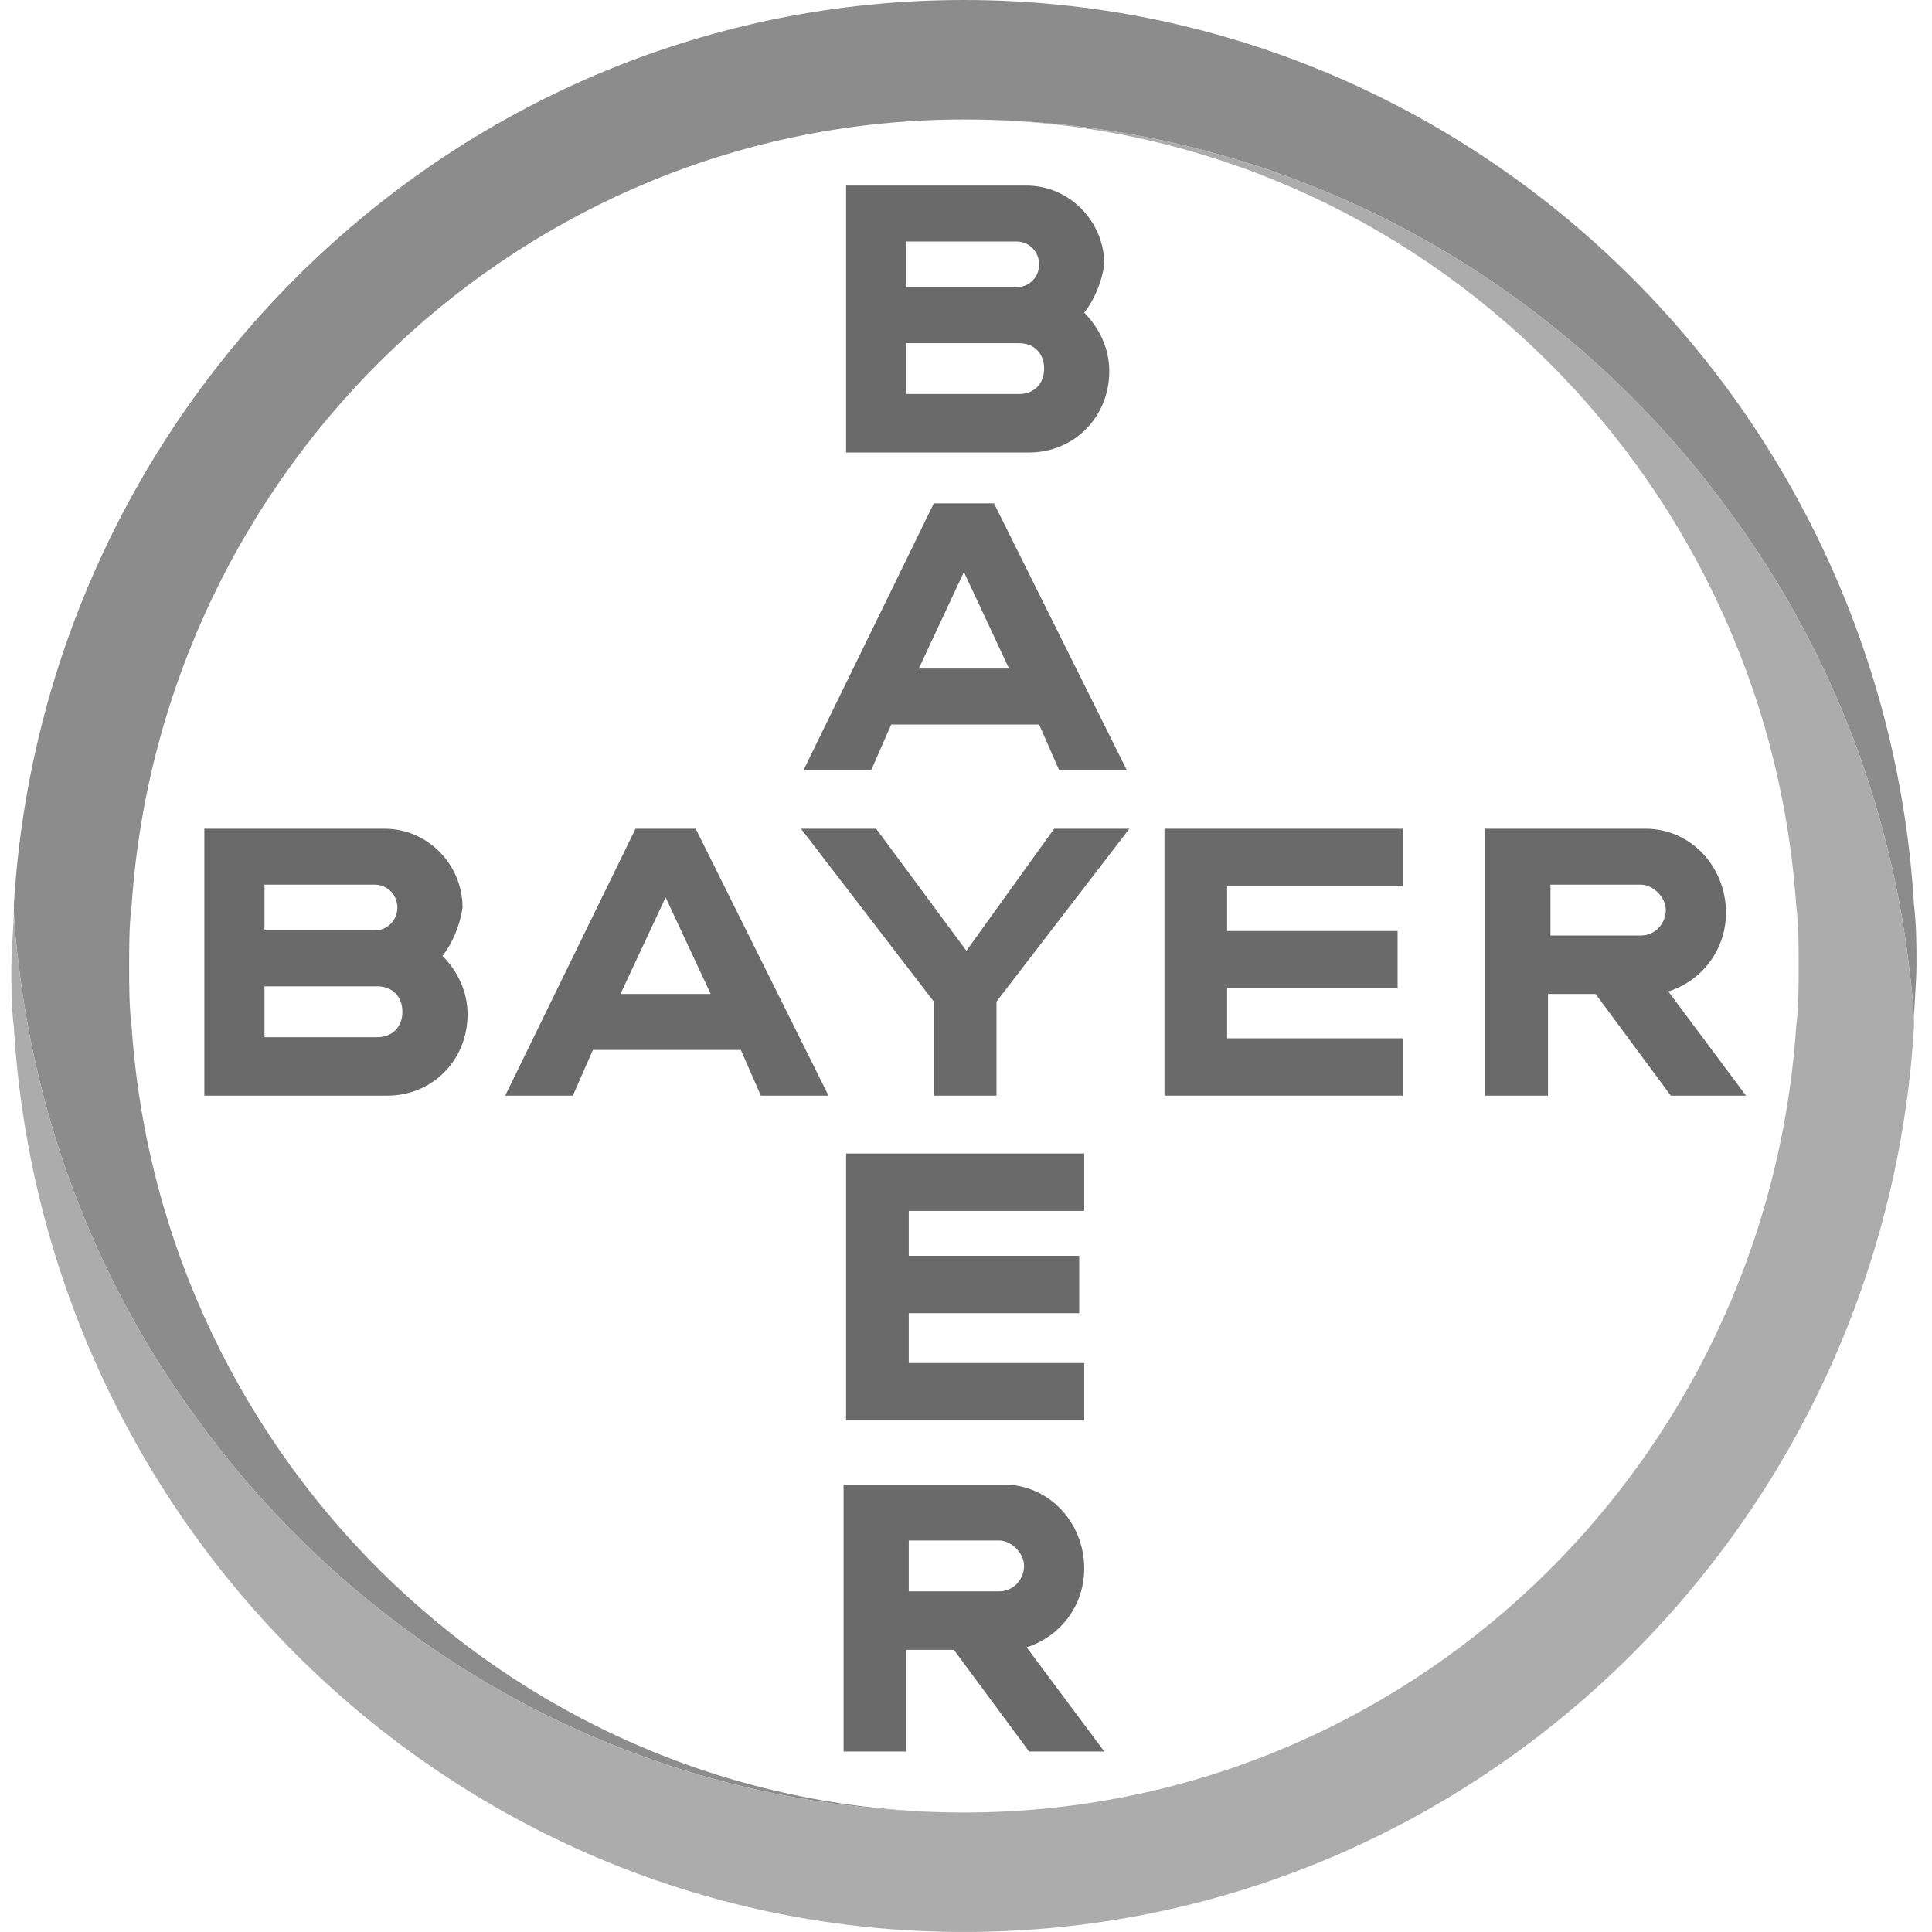
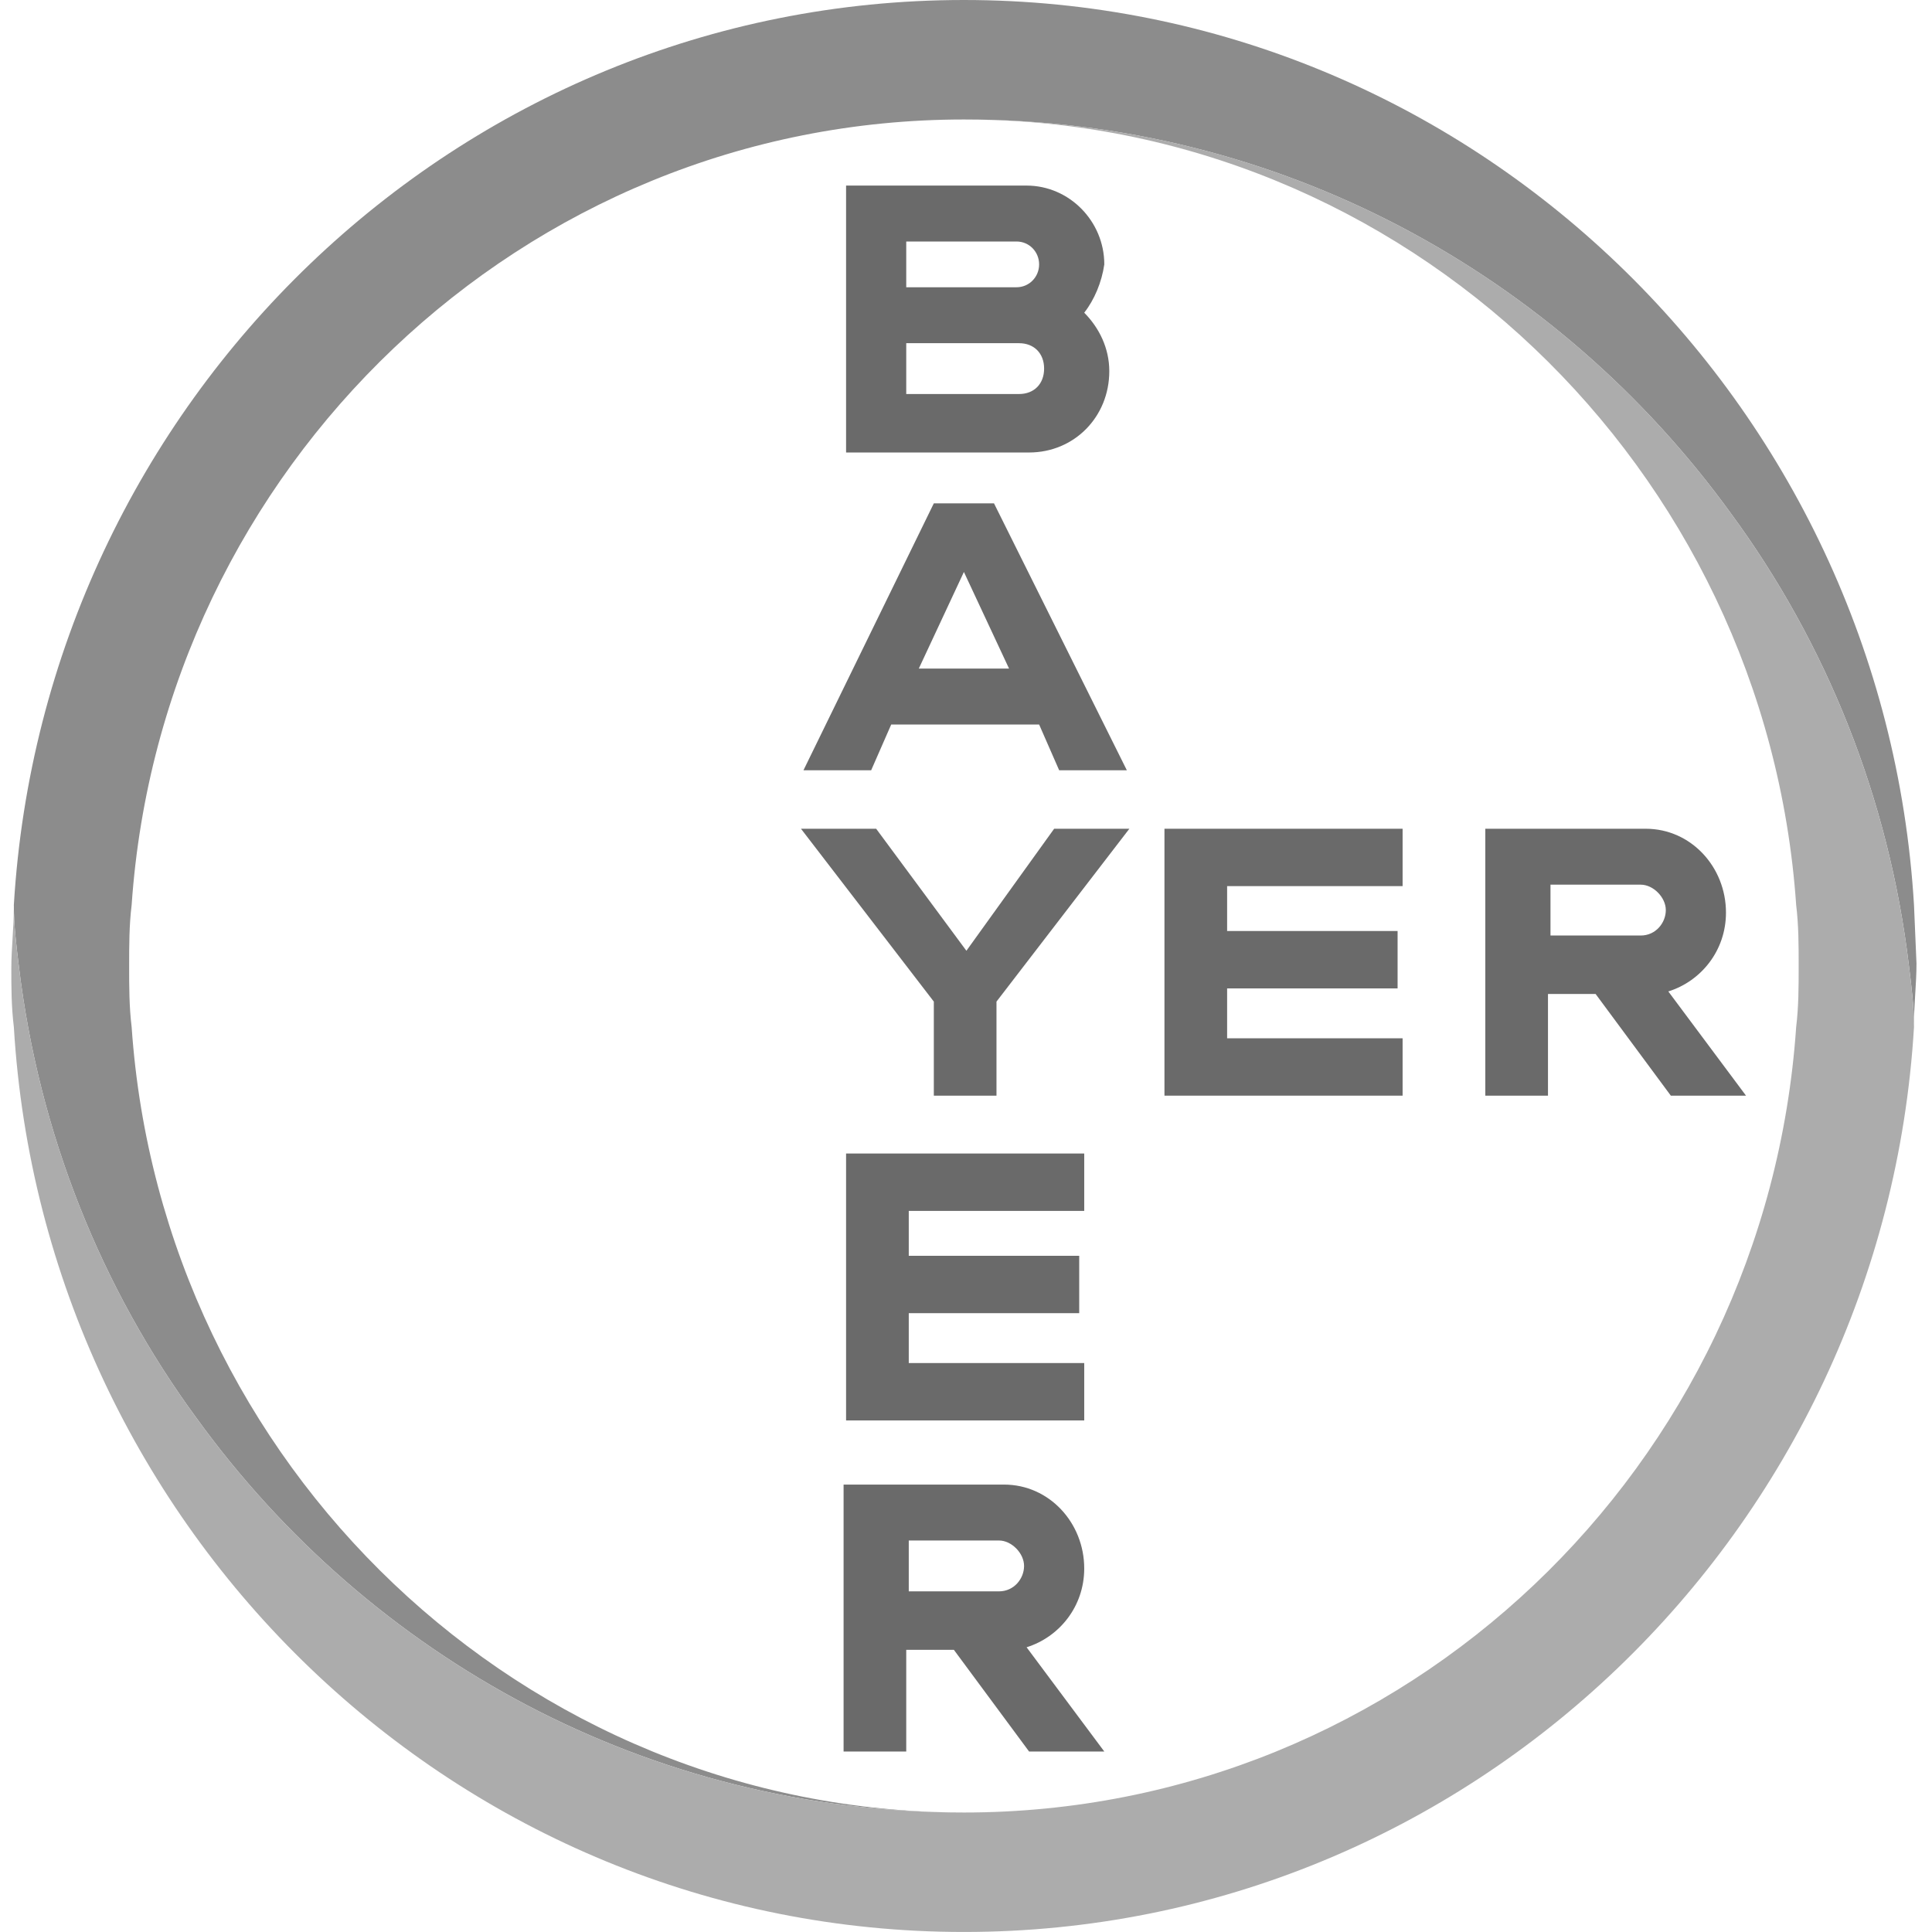
<svg xmlns="http://www.w3.org/2000/svg" width="72" height="72" viewBox="0 0 72 72" fill="none">
  <g clip-path="url(#clip0_221_1487)">
-     <path d="M71.329 33.726C70.208 14.968 54.793 0 35.922 0C17.051 0 1.637 14.968 0.516 33.726C0.516 34.484 0.609 35.242 0.702 36C1.45 42.253 3.785 48.032 7.335 52.863C13.781 61.768 24.151 67.547 35.922 67.547C19.48 67.547 6.027 54.568 4.906 38.274C4.813 37.516 4.813 36.758 4.813 36C4.813 35.242 4.813 34.484 4.906 33.726C6.027 17.432 19.48 4.453 35.922 4.453C47.693 4.453 58.063 10.232 64.509 19.137C68.059 23.968 70.395 29.747 71.142 36C71.235 36.758 71.329 37.516 71.329 38.179C71.329 37.421 71.422 36.663 71.422 35.905C71.422 35.242 71.422 34.484 71.329 33.726Z" fill="#8C8C8C" />
+     <path d="M71.329 33.726C70.208 14.968 54.793 0 35.922 0C17.051 0 1.637 14.968 0.516 33.726C0.516 34.484 0.609 35.242 0.702 36C1.45 42.253 3.785 48.032 7.335 52.863C13.781 61.768 24.151 67.547 35.922 67.547C19.48 67.547 6.027 54.568 4.906 38.274C4.813 37.516 4.813 36.758 4.813 36C4.813 35.242 4.813 34.484 4.906 33.726C6.027 17.432 19.48 4.453 35.922 4.453C47.693 4.453 58.063 10.232 64.509 19.137C68.059 23.968 70.395 29.747 71.142 36C71.235 36.758 71.329 37.516 71.329 38.179C71.329 37.421 71.422 36.663 71.422 35.905Z" fill="#8C8C8C" />
    <path d="M0.516 38.273C1.637 57.031 17.051 71.999 35.922 71.999C54.793 71.999 70.208 57.031 71.329 38.273C71.329 37.515 71.235 36.757 71.142 35.999C70.394 29.747 68.059 23.968 64.509 19.136C58.063 10.231 47.693 4.452 35.922 4.452C52.364 4.452 65.817 17.431 66.938 33.726C67.031 34.484 67.031 35.242 67.031 35.999C67.031 36.757 67.031 37.515 66.938 38.273C65.817 54.663 52.364 67.547 35.922 67.547C24.151 67.547 13.781 61.768 7.335 52.863C3.785 48.031 1.45 42.252 0.702 35.999C0.609 35.242 0.516 34.484 0.516 33.821C0.516 34.578 0.422 35.336 0.422 36.094C0.422 36.757 0.422 37.515 0.516 38.273Z" fill="#ACACAC" />
    <path d="M31.531 6.916V16.863H38.351C40.033 16.863 41.34 15.537 41.34 13.832C41.34 12.979 40.967 12.221 40.406 11.653C40.78 11.179 41.06 10.516 41.154 9.853C41.154 8.242 39.846 6.916 38.258 6.916H31.531ZM33.773 9H37.884C38.351 9 38.725 9.379 38.725 9.853C38.725 10.326 38.351 10.705 37.884 10.705H33.773V9ZM33.773 12.79H37.977C38.538 12.79 38.911 13.169 38.911 13.737C38.911 14.306 38.538 14.684 37.977 14.684H33.773V12.79Z" fill="#6A6A6A" />
    <path d="M34.801 18.758L29.943 28.705H32.466L33.213 27H38.725L39.472 28.705H41.994L37.043 18.758H34.801ZM35.922 21.316L37.604 24.916H34.241L35.922 21.316Z" fill="#6A6A6A" />
    <path d="M39.285 30.885H42.088L37.136 37.327V40.832H34.801V37.327L29.85 30.885H32.652L36.015 35.432L39.285 30.885Z" fill="#6A6A6A" />
    <path d="M55.353 30.885V40.832H57.689V37.043H59.464L62.267 40.832H65.069L62.173 36.948C63.388 36.569 64.322 35.432 64.322 34.011C64.322 32.306 63.014 30.885 61.333 30.885H55.353ZM57.782 32.969H61.146C61.613 32.969 62.08 33.443 62.08 33.916C62.08 34.39 61.706 34.864 61.146 34.864H57.782V32.969Z" fill="#6A6A6A" />
-     <path d="M7.615 30.885V40.832H14.435C16.117 40.832 17.425 39.506 17.425 37.801C17.425 36.948 17.051 36.19 16.491 35.622C16.864 35.148 17.144 34.485 17.238 33.822C17.238 32.211 15.93 30.885 14.342 30.885H7.615ZM9.858 32.969H13.968C14.435 32.969 14.809 33.348 14.809 33.822C14.809 34.295 14.435 34.674 13.968 34.674H9.858V32.969ZM9.858 36.758H14.062C14.622 36.758 14.996 37.137 14.996 37.706C14.996 38.274 14.622 38.653 14.062 38.653H9.858V36.758Z" fill="#6A6A6A" />
-     <path d="M23.684 30.885L18.826 40.832H21.348L22.096 39.127H27.608L28.355 40.832H30.877L25.926 30.885H23.684ZM24.805 33.443L26.486 37.043H23.123L24.805 33.443Z" fill="#6A6A6A" />
    <path d="M52.271 30.885V33.023H45.731V34.696H52.084V36.835H45.731V38.694H52.271V40.832H43.396V30.885H52.271Z" fill="#6A6A6A" />
    <path d="M31.438 55.326V65.274H33.773V61.484H35.548L38.351 65.274H41.154L38.258 61.389C39.472 61.01 40.406 59.874 40.406 58.453C40.406 56.747 39.098 55.326 37.417 55.326H31.438ZM33.867 57.41H37.23C37.697 57.41 38.164 57.884 38.164 58.358C38.164 58.831 37.791 59.305 37.23 59.305H33.867V57.41Z" fill="#6A6A6A" />
    <path d="M40.406 42.988V45.127H33.867V46.8H40.219V48.938H33.867V50.797H40.406V52.936H31.531V42.988H40.406Z" fill="#6A6A6A" />
  </g>
  <defs>
    <clipPath id="clip0_221_1487">
      <rect width="71" height="72" fill="white" transform="translate(0.422)" />
    </clipPath>
  </defs>
</svg>